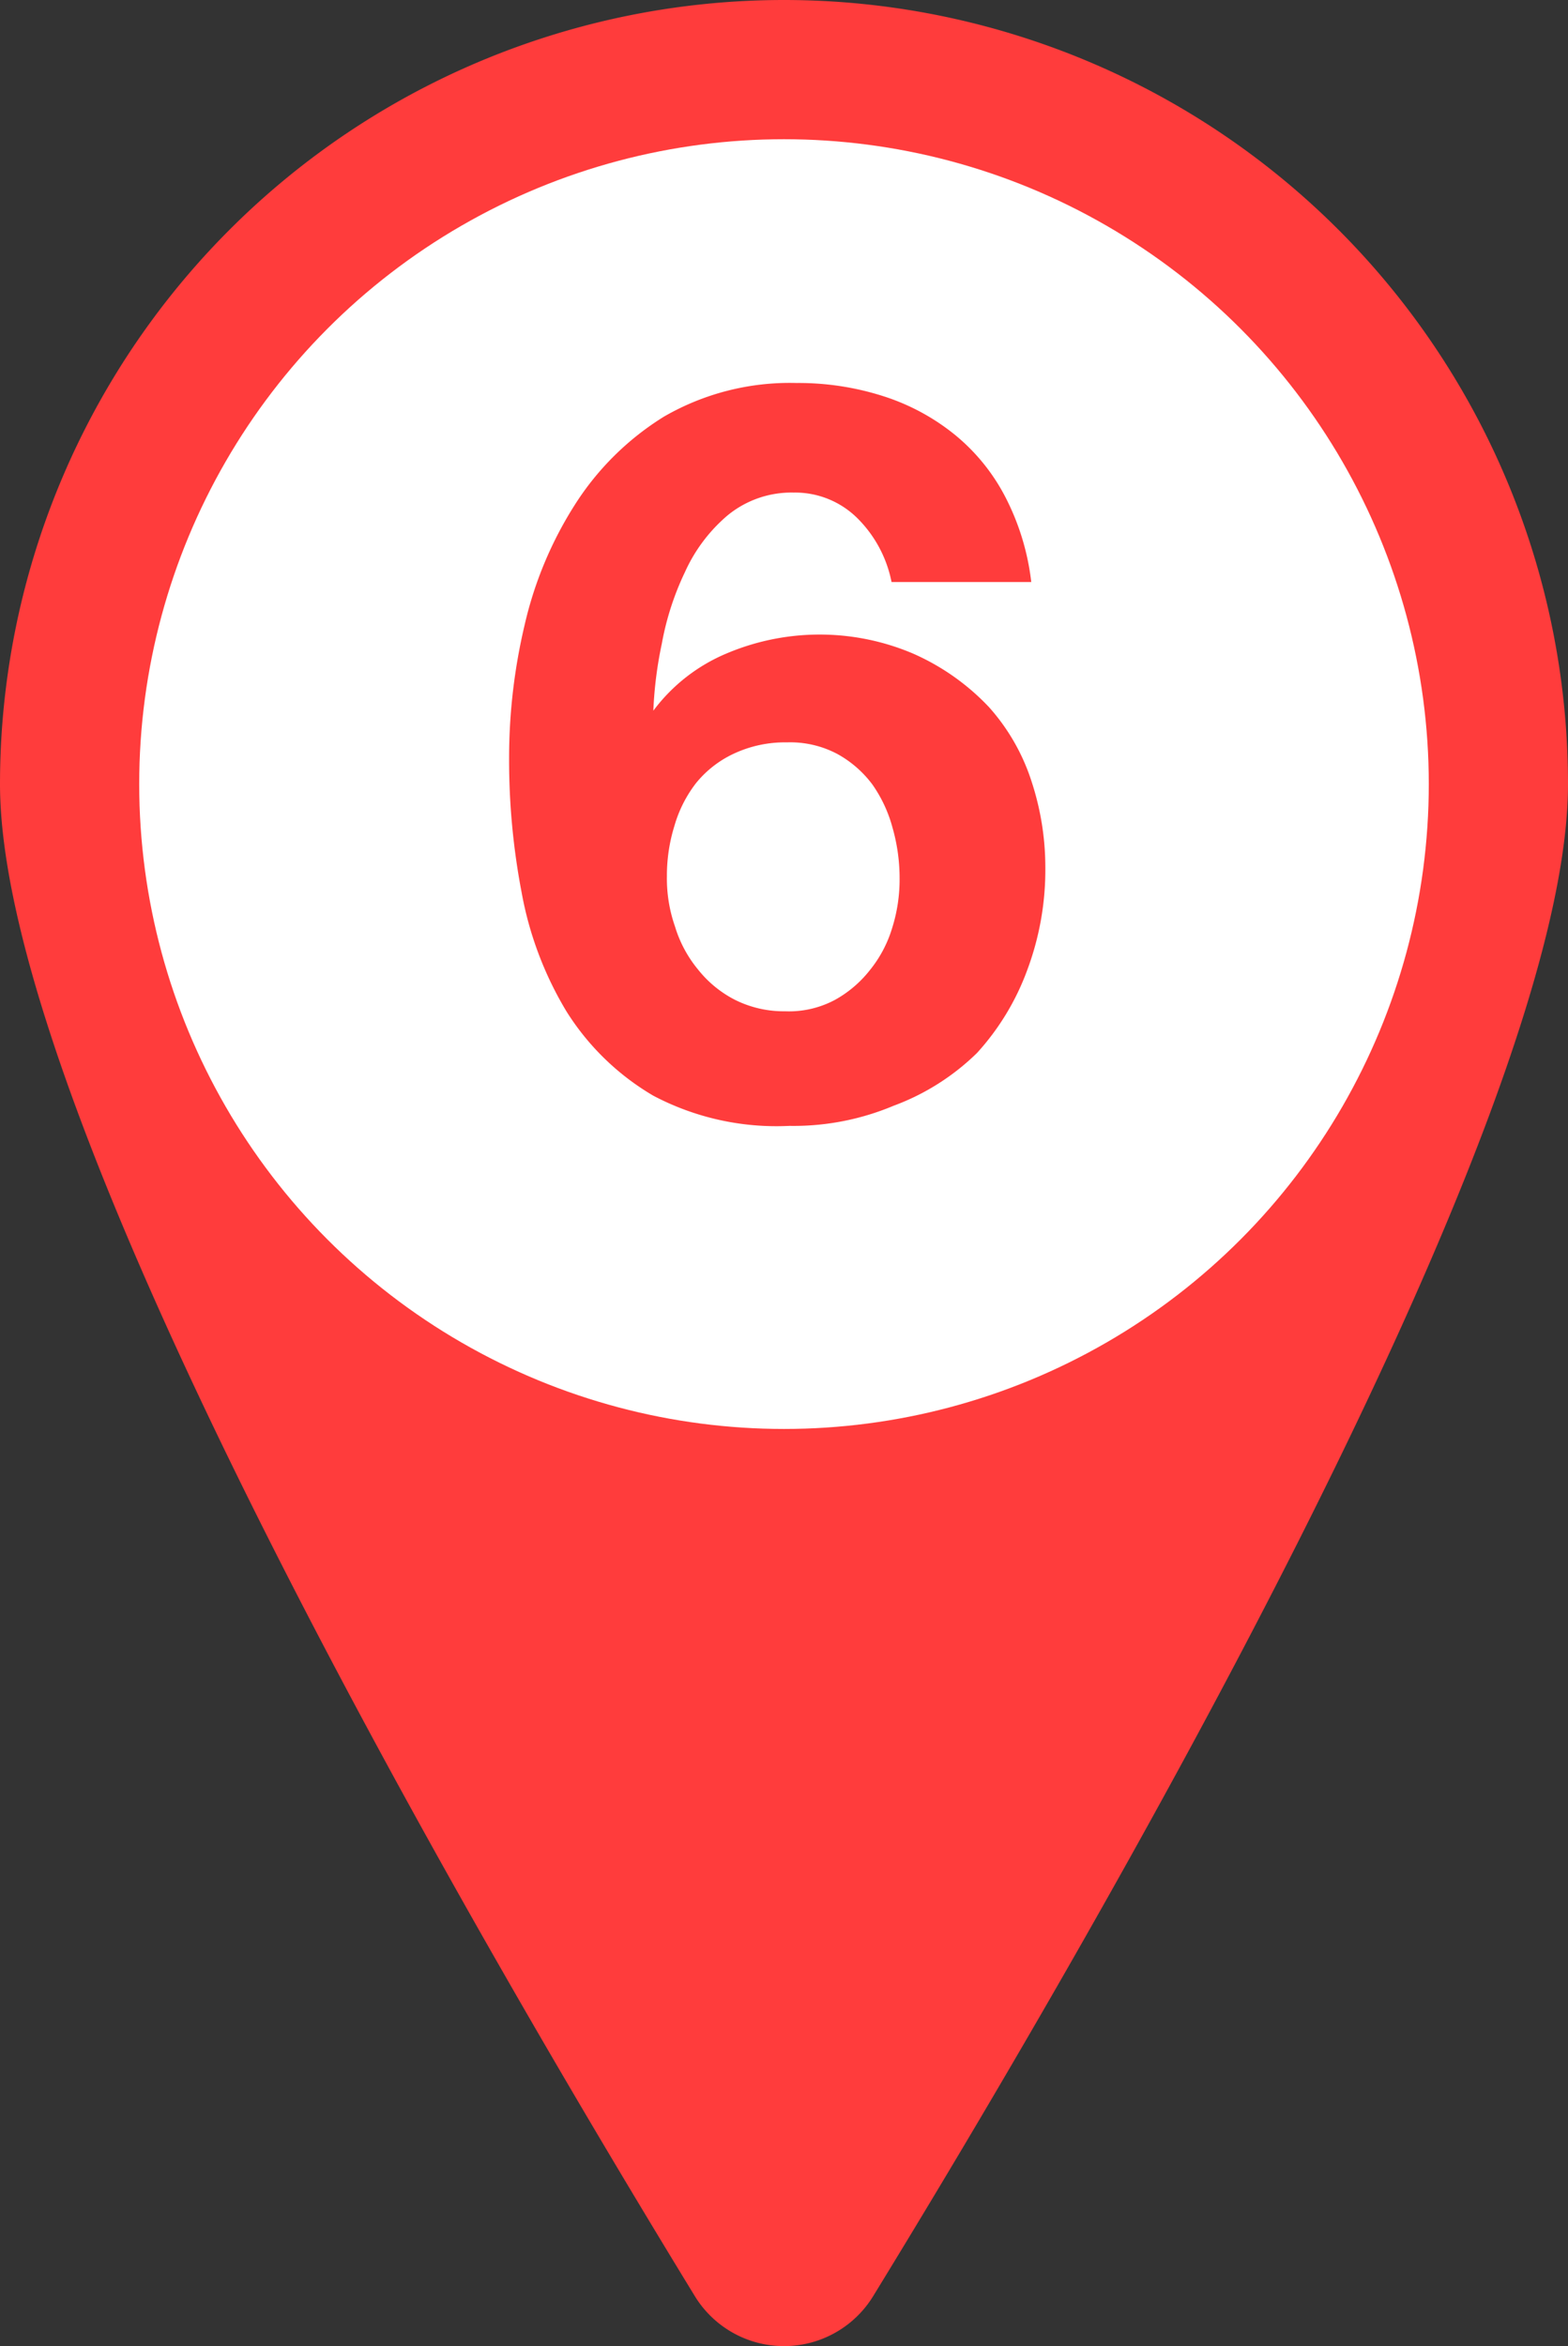
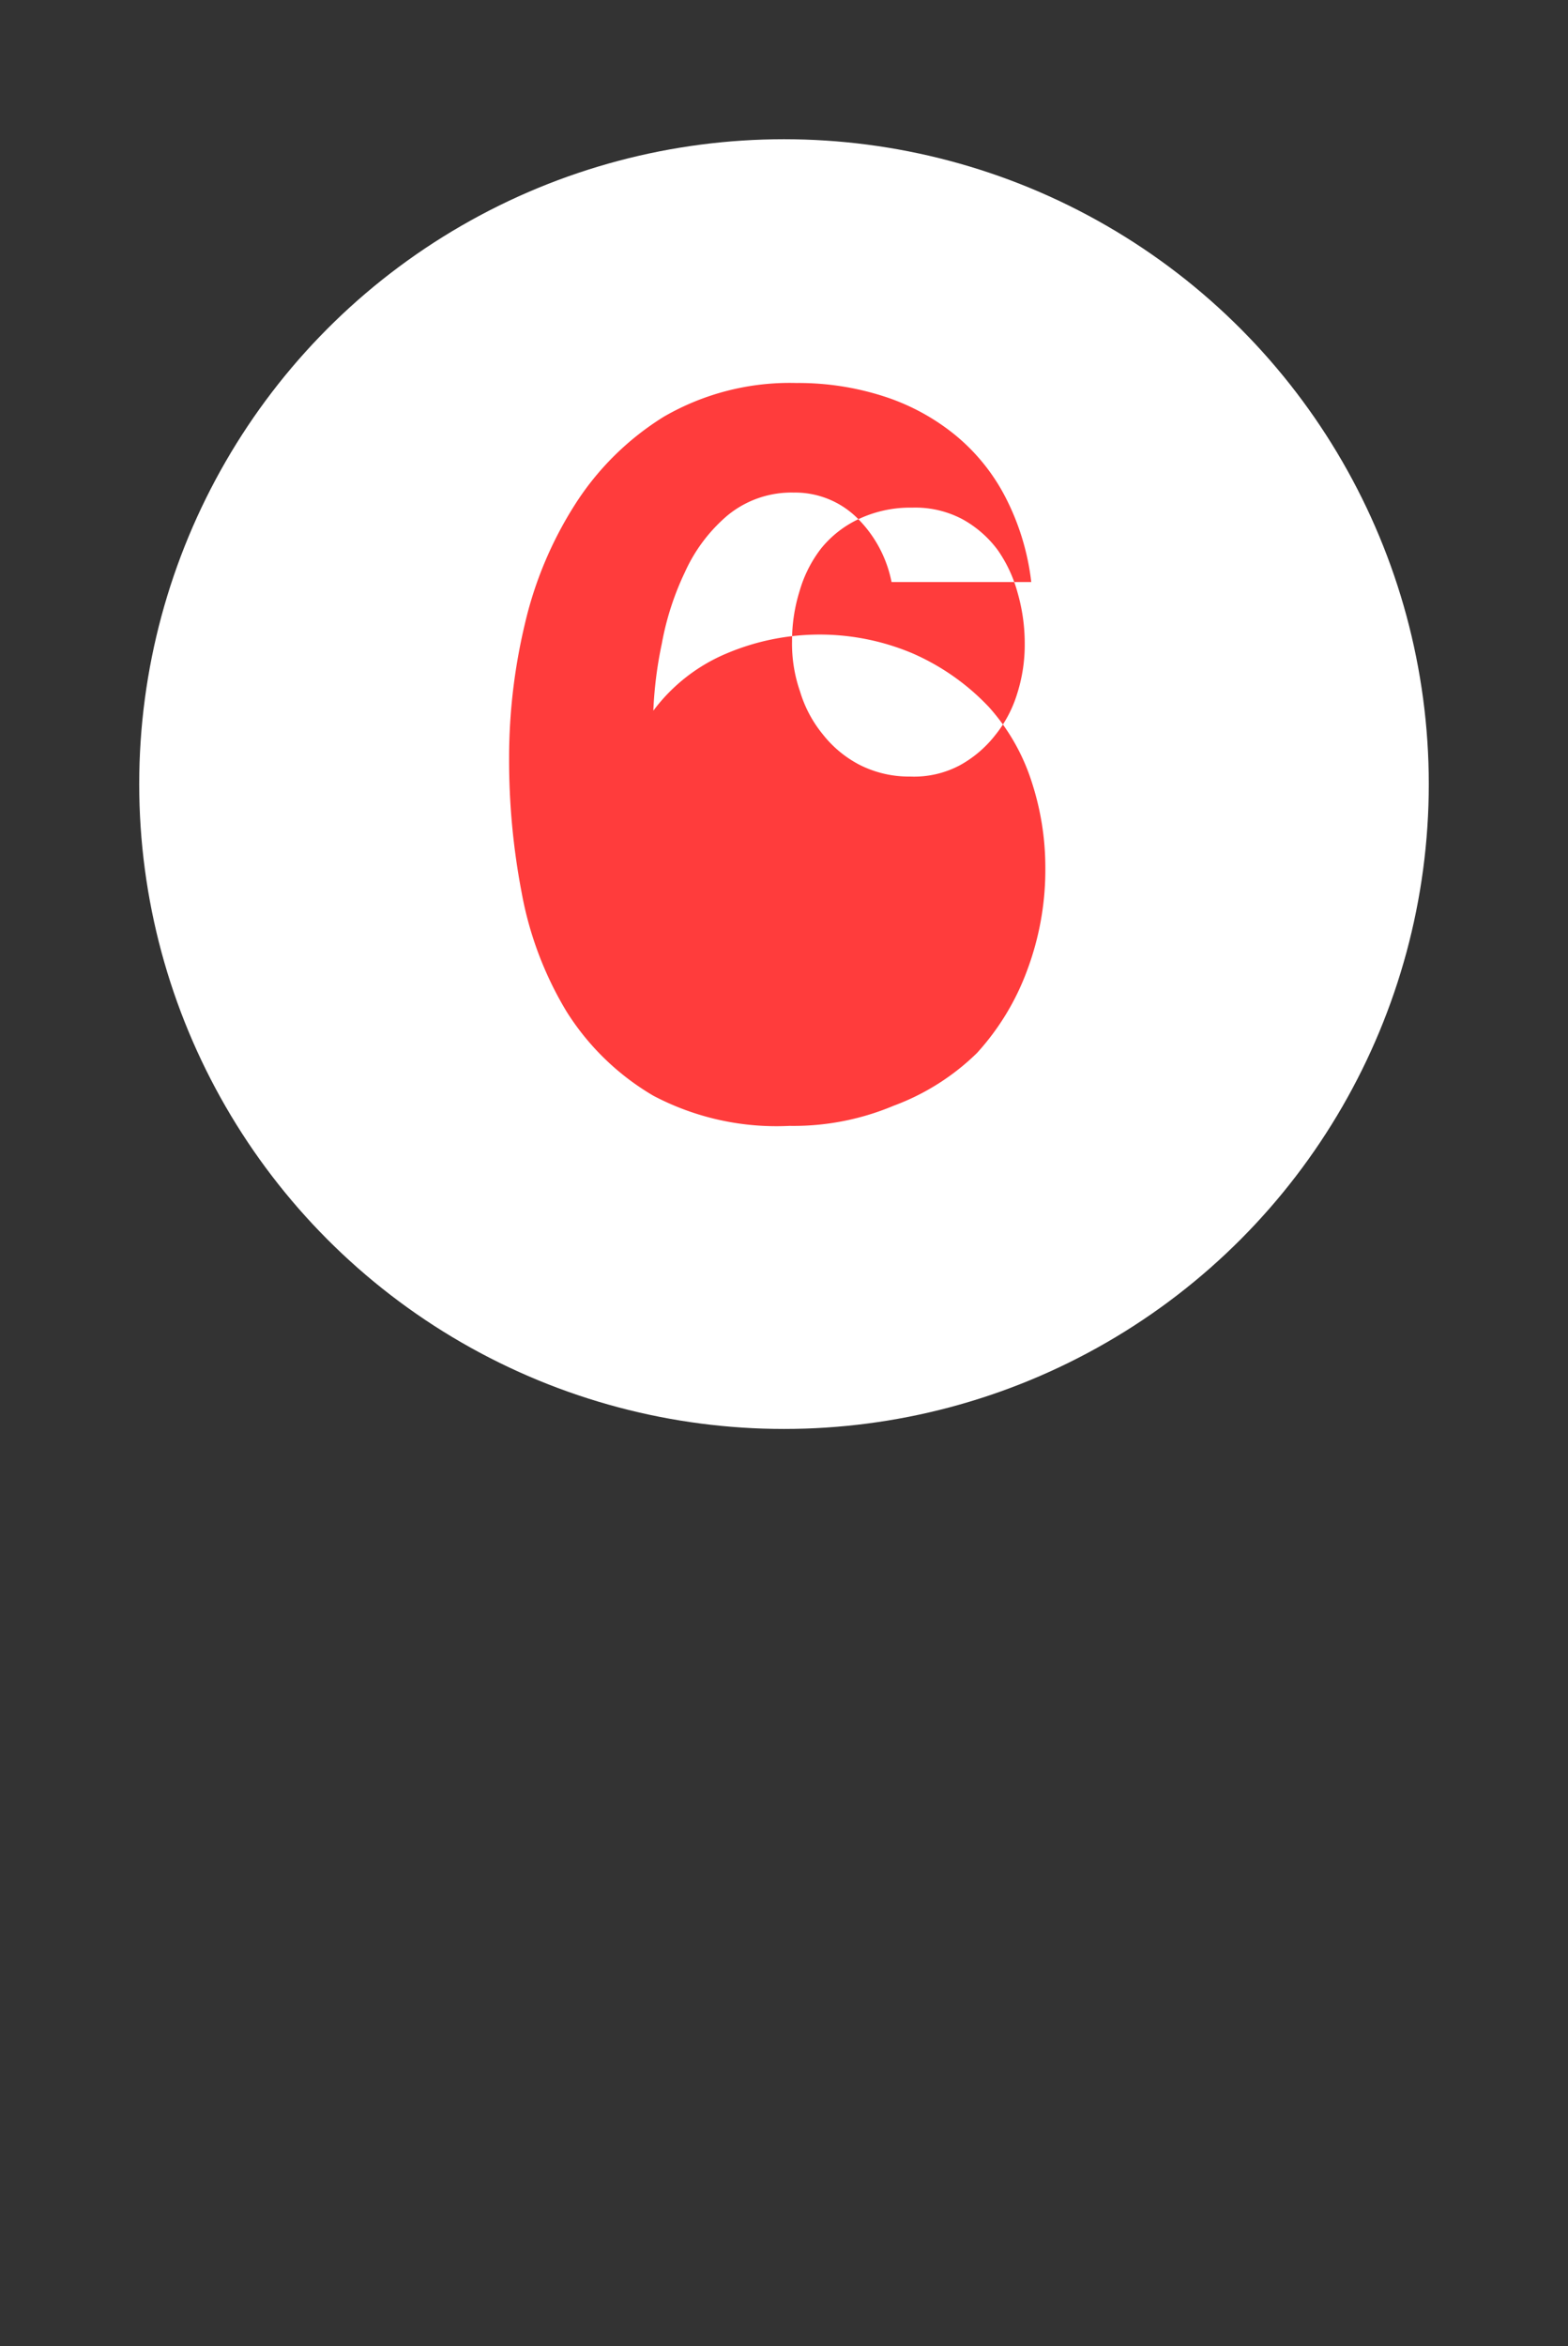
<svg xmlns="http://www.w3.org/2000/svg" width="31.2" height="46.68">
  <rect width="100%" height="100%" fill="#333333" stroke="none" />
  <defs>
    <style>.cls-1{fill:#ff3c3c}</style>
  </defs>
  <g id="レイヤー_2" data-name="レイヤー 2">
    <g id="デザイン">
-       <path class="cls-1" d="M0 15.6a15.6 15.6 0 0131.2 0c0 6.81-9.74 23.42-13.83 30.09a2.08 2.08 0 01-3.54 0C9.74 39 0 22.41 0 15.6z" />
      <circle cx="15.6" cy="15.6" r="12.83" fill="#fff" />
-       <path class="cls-1" d="M17.08 10.33a1.76 1.76 0 00-1.29-.53 2 2 0 00-1.32.46 3.21 3.21 0 00-.84 1.12 5.62 5.62 0 00-.46 1.42 8 8 0 00-.17 1.34A3.51 3.51 0 0114.46 13a4.75 4.75 0 013.7 0 4.64 4.64 0 011.52 1.07 4.1 4.1 0 01.85 1.49 5.48 5.48 0 01.27 1.69 5.7 5.7 0 01-.36 2.05 5 5 0 01-1 1.65A4.7 4.7 0 0117.78 22a5.13 5.13 0 01-2.07.4 5.25 5.25 0 01-2.71-.6 5.06 5.06 0 01-1.73-1.68 7 7 0 01-.89-2.36 14 14 0 01-.25-2.68 11.48 11.48 0 01.31-2.65 7.61 7.61 0 011-2.39 5.58 5.58 0 011.77-1.75 5 5 0 012.64-.67 5.53 5.53 0 011.75.27 4.36 4.36 0 011.4.76 3.93 3.93 0 011 1.23 4.91 4.91 0 01.52 1.7h-2.78a2.46 2.46 0 00-.66-1.25zM14.59 15a2.12 2.12 0 00-.74.58 2.53 2.53 0 00-.43.85 3.33 3.33 0 00-.15 1 2.89 2.89 0 00.16 1 2.46 2.46 0 00.46.86 2.24 2.24 0 00.73.6 2.17 2.17 0 001 .23 1.94 1.94 0 001-.23 2.3 2.3 0 00.69-.59 2.45 2.45 0 00.44-.83 3.2 3.2 0 00.15-1 3.64 3.64 0 00-.14-1 2.72 2.72 0 00-.4-.86 2.18 2.18 0 00-.7-.61 2 2 0 00-1-.23 2.4 2.4 0 00-1.07.23z" />
+       <path class="cls-1" d="M17.08 10.33a1.76 1.76 0 00-1.29-.53 2 2 0 00-1.32.46 3.21 3.21 0 00-.84 1.12 5.62 5.62 0 00-.46 1.42 8 8 0 00-.17 1.34A3.51 3.51 0 0114.46 13a4.75 4.75 0 013.7 0 4.64 4.64 0 011.52 1.07 4.1 4.1 0 01.85 1.49 5.48 5.48 0 01.27 1.69 5.7 5.7 0 01-.36 2.05 5 5 0 01-1 1.65A4.7 4.7 0 0117.78 22a5.13 5.13 0 01-2.07.4 5.25 5.25 0 01-2.71-.6 5.06 5.06 0 01-1.73-1.68 7 7 0 01-.89-2.36 14 14 0 01-.25-2.68 11.48 11.48 0 01.31-2.65 7.61 7.61 0 011-2.39 5.58 5.58 0 011.77-1.75 5 5 0 012.64-.67 5.53 5.53 0 011.75.27 4.36 4.36 0 011.4.76 3.93 3.93 0 011 1.23 4.91 4.91 0 01.52 1.7h-2.78a2.46 2.46 0 00-.66-1.25za2.12 2.12 0 00-.74.58 2.53 2.53 0 00-.43.85 3.33 3.33 0 00-.15 1 2.89 2.89 0 00.16 1 2.46 2.46 0 00.46.86 2.24 2.24 0 00.73.6 2.17 2.17 0 001 .23 1.94 1.94 0 001-.23 2.3 2.3 0 00.69-.59 2.45 2.45 0 00.44-.83 3.2 3.2 0 00.15-1 3.64 3.64 0 00-.14-1 2.72 2.72 0 00-.4-.86 2.18 2.18 0 00-.7-.61 2 2 0 00-1-.23 2.4 2.4 0 00-1.07.23z" />
    </g>
  </g>
</svg>